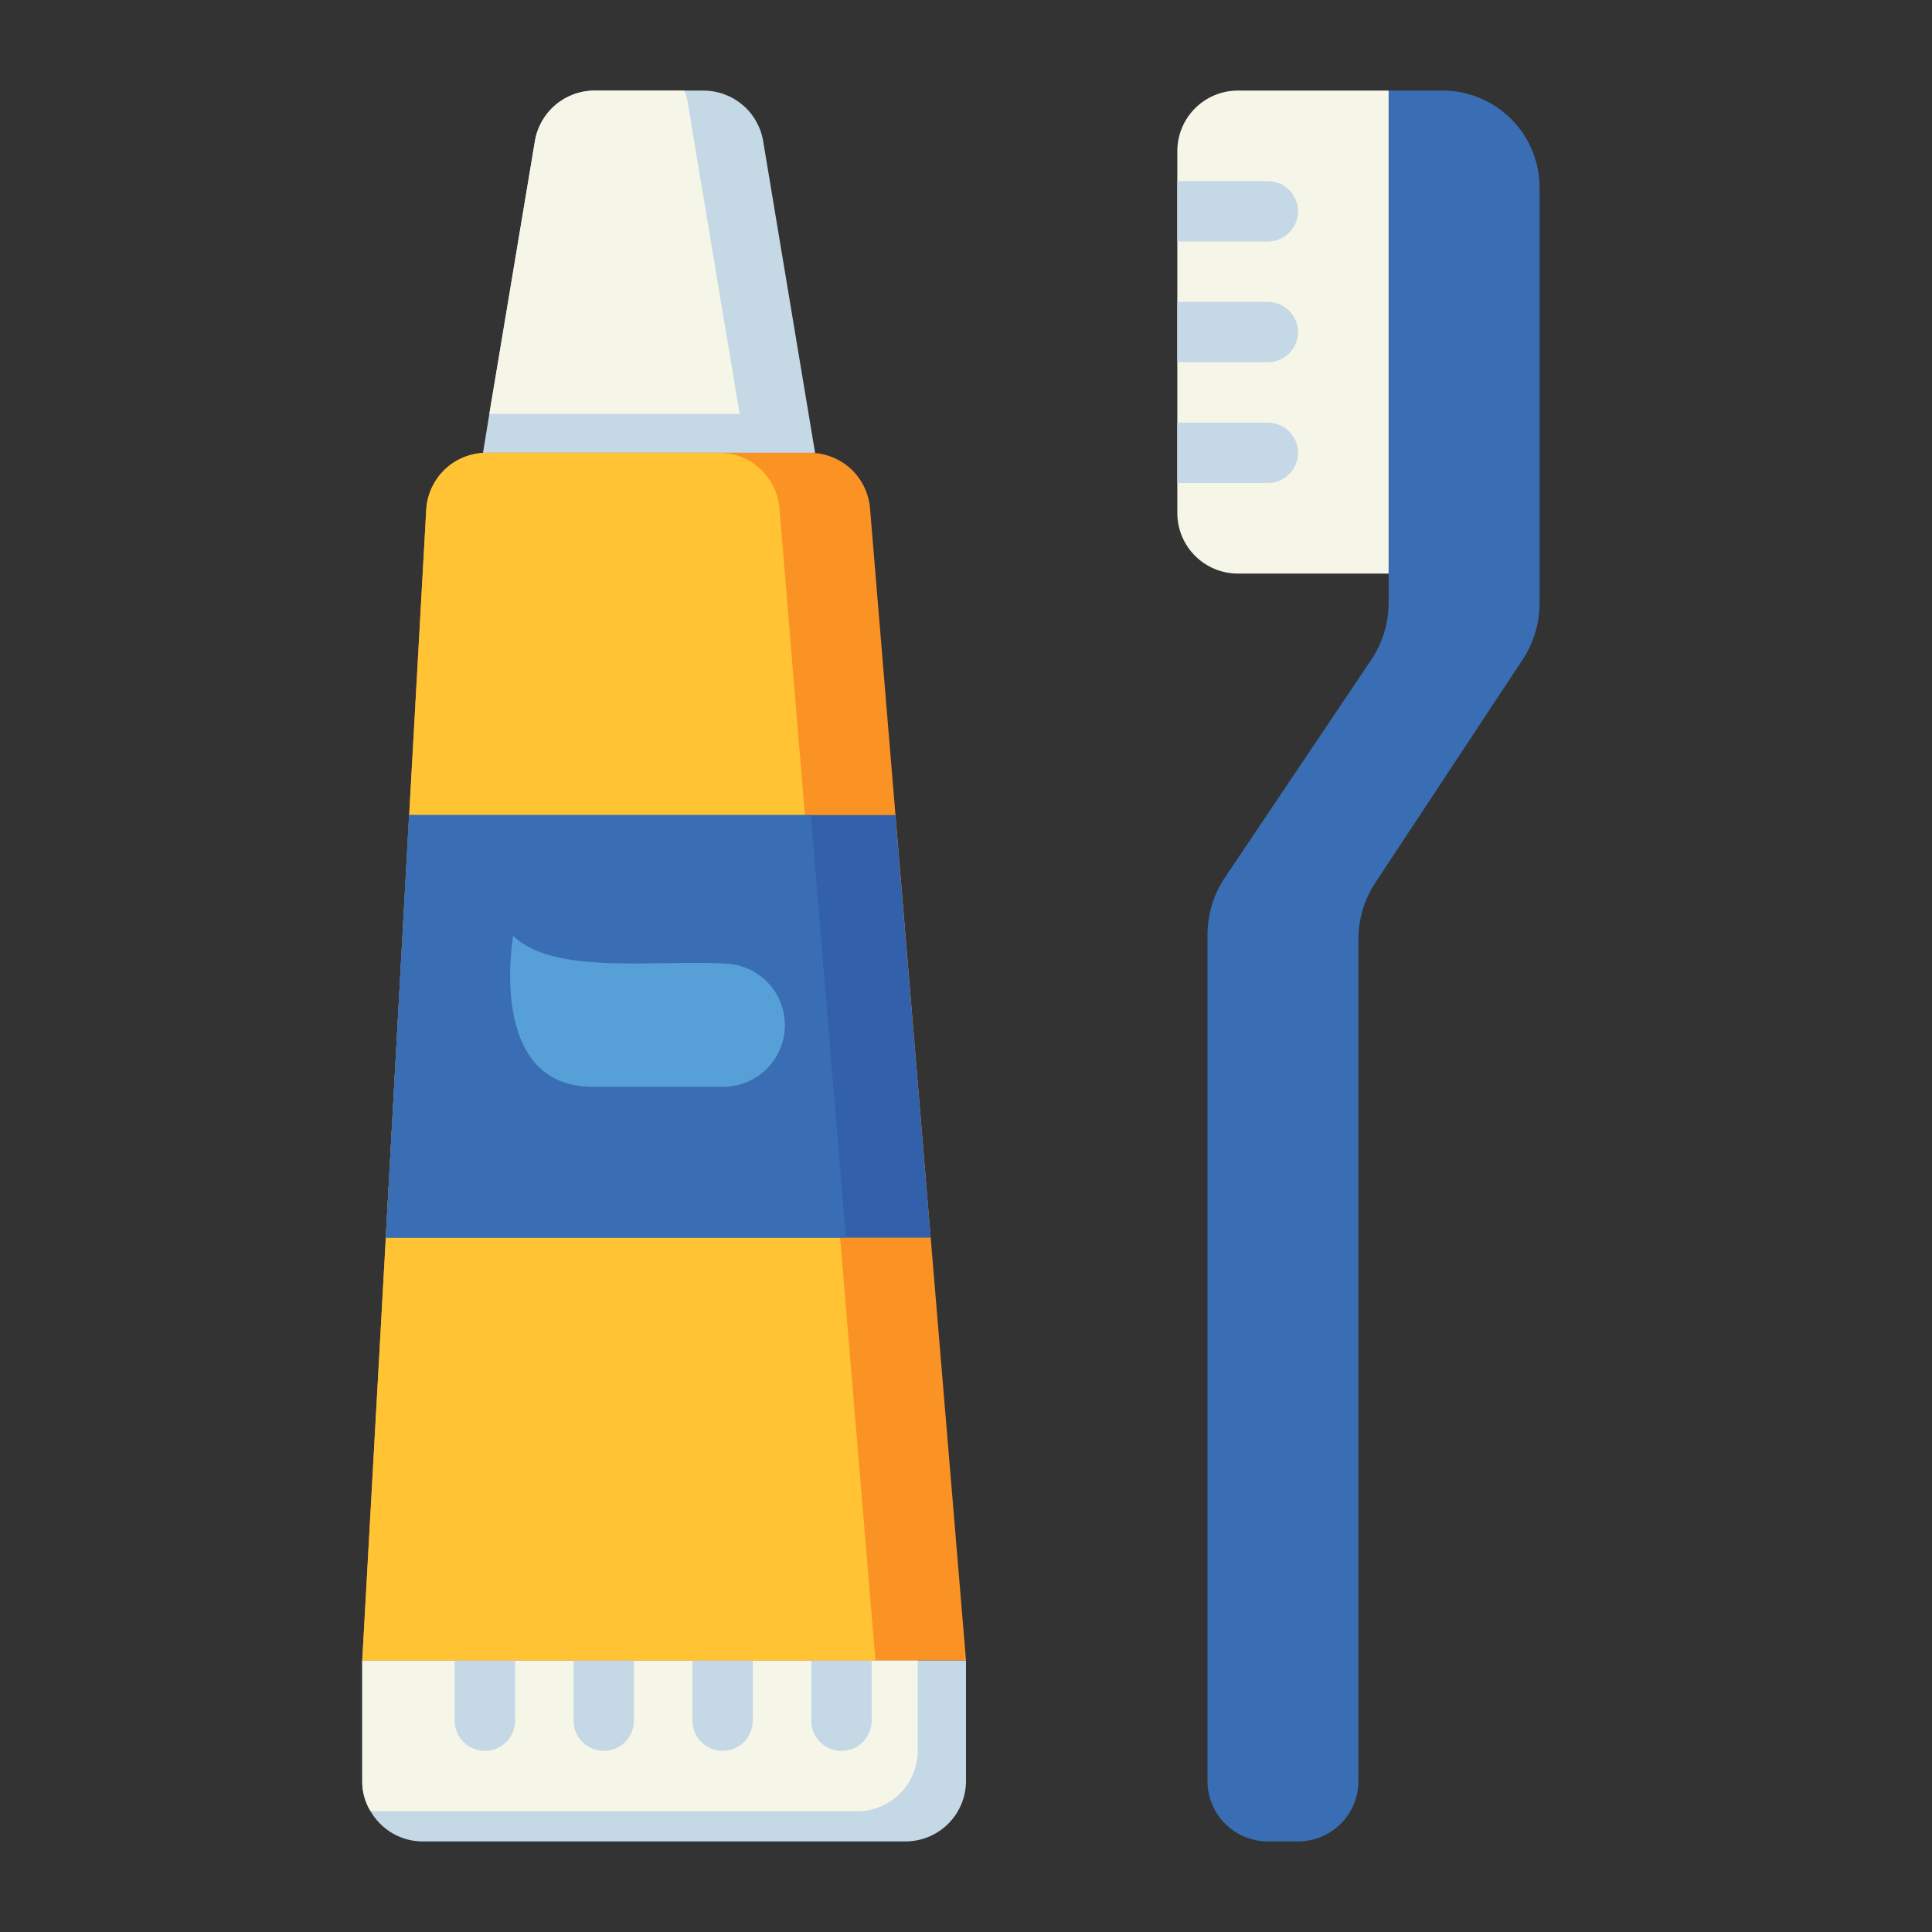
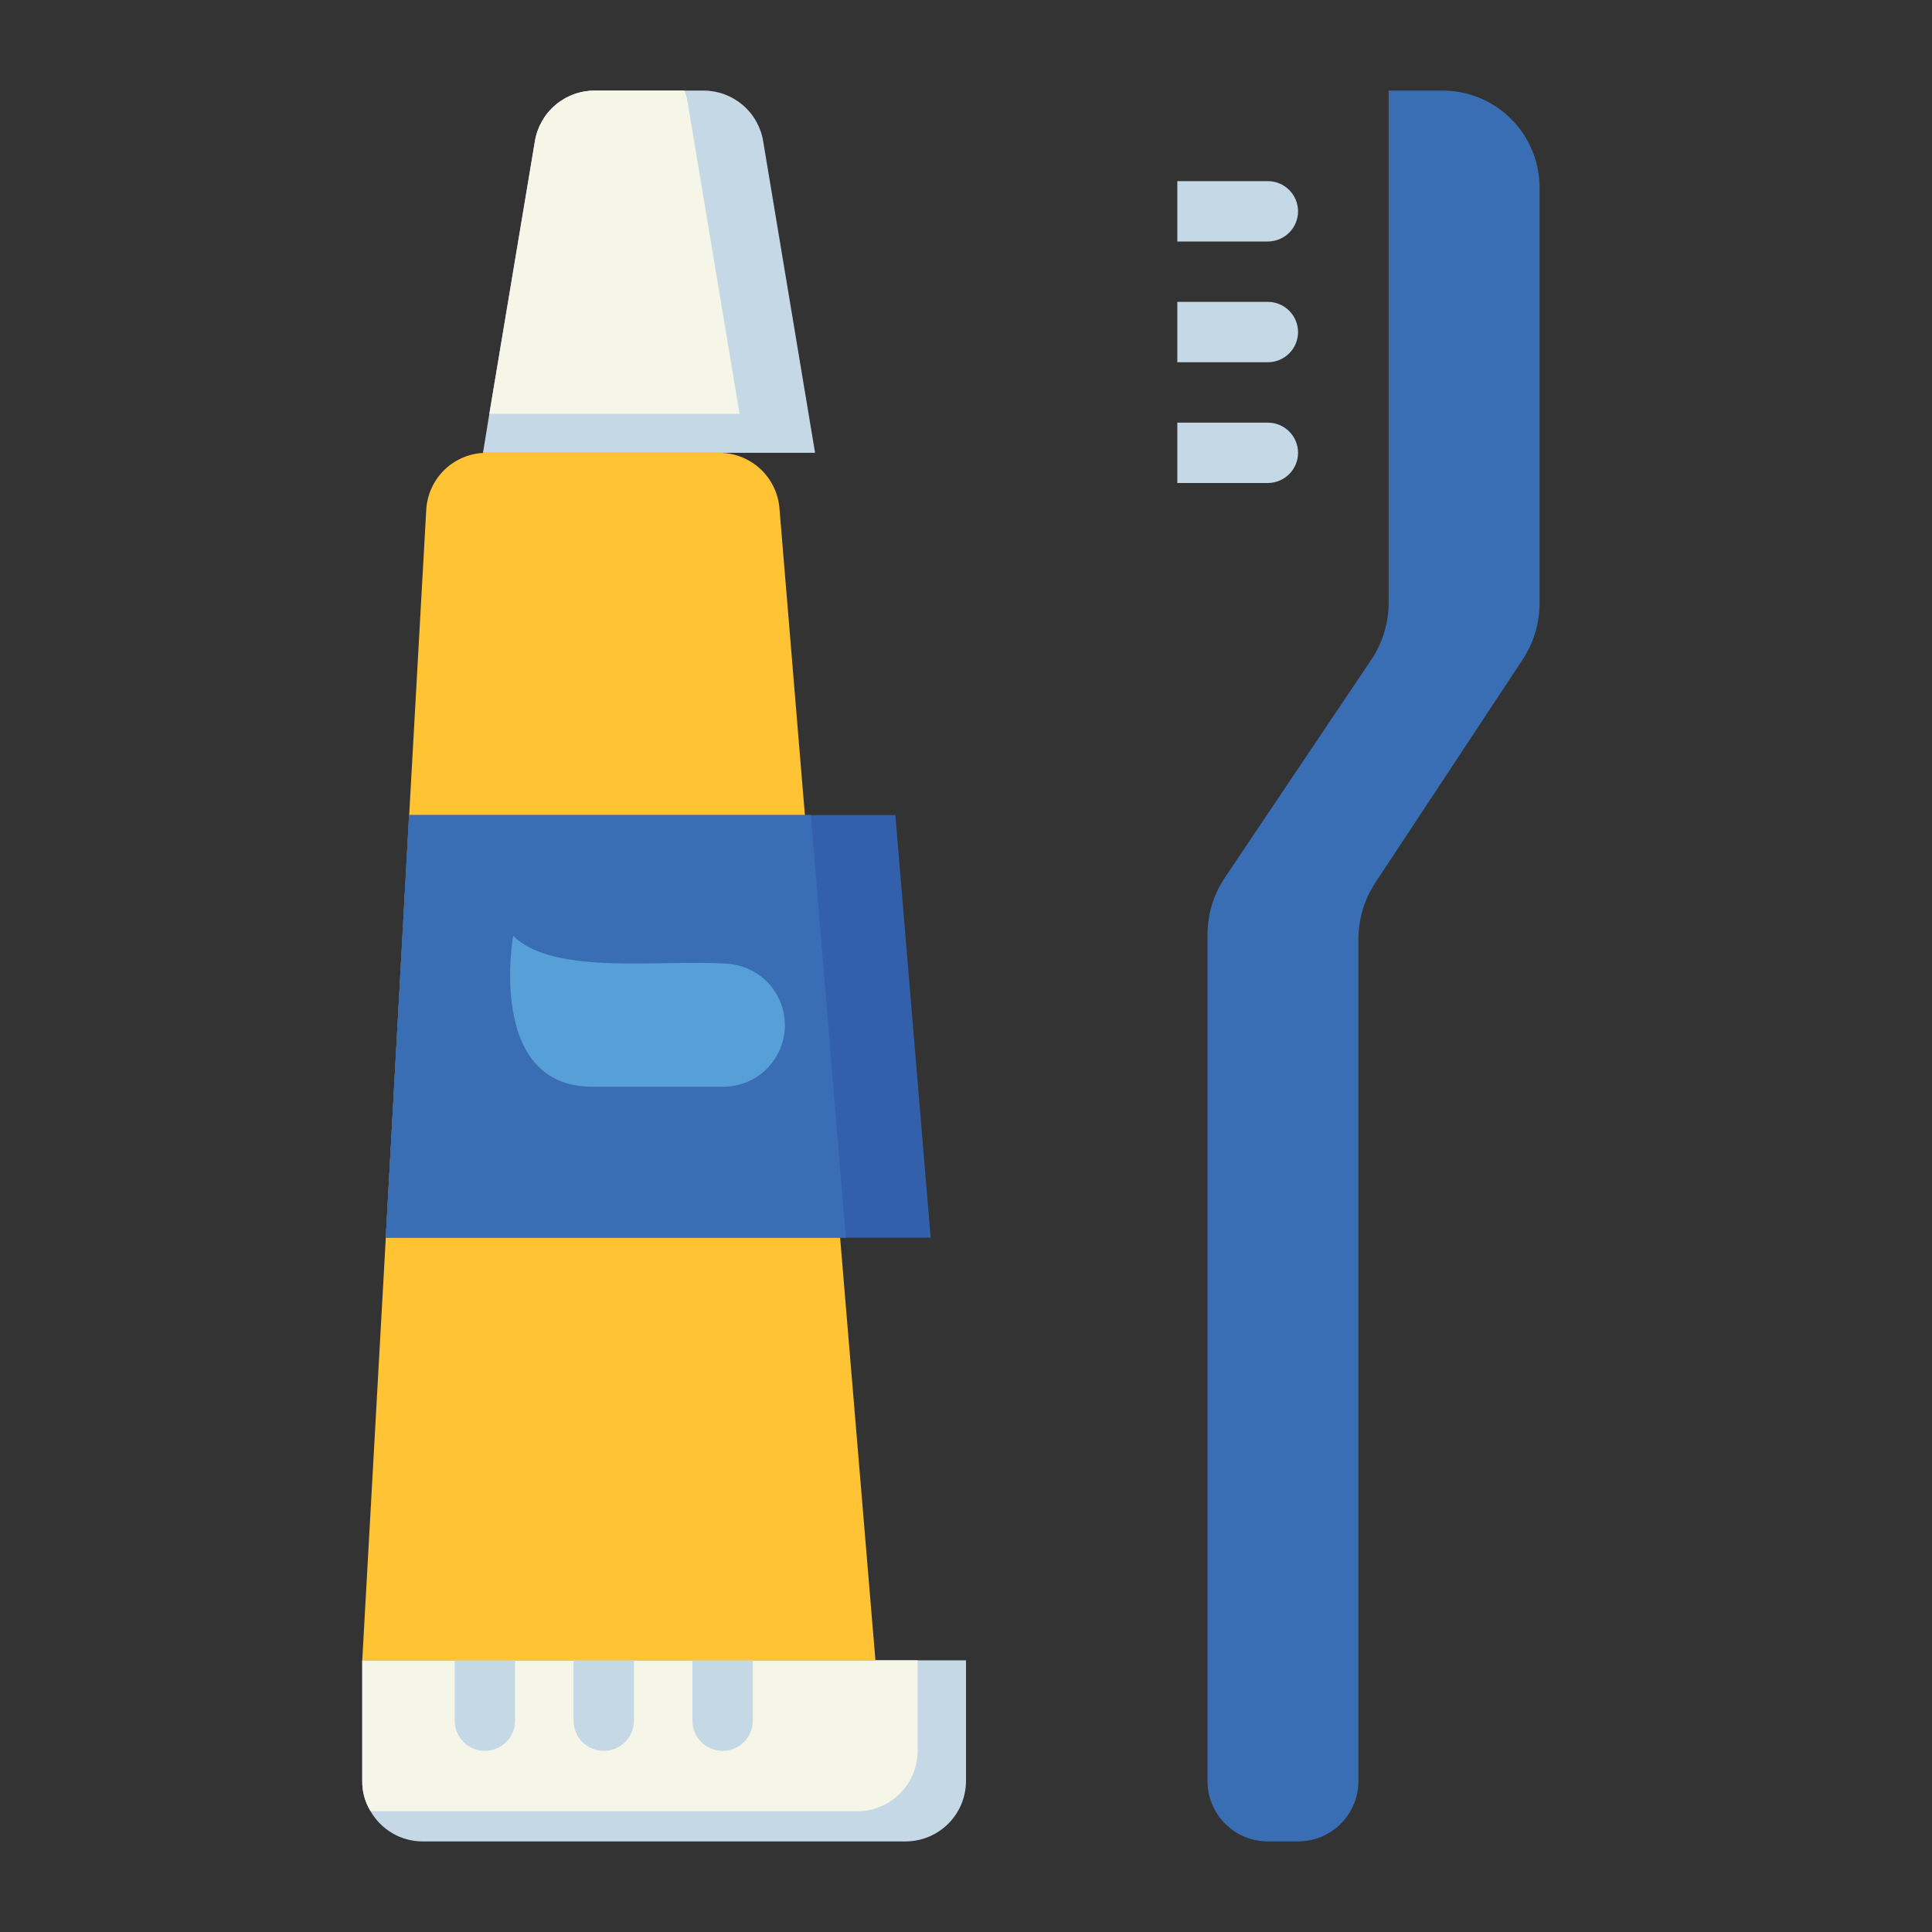
<svg xmlns="http://www.w3.org/2000/svg" width="74" height="74" viewBox="0 0 74 74" fill="none">
  <rect x="0" y="0" width="74" height="74" fill="#333333" stroke="none" />
  <path d="M49.719 70.531H48.562C47.949 70.531 47.361 70.288 46.927 69.854C46.494 69.42 46.25 68.832 46.25 68.219V35.801C46.25 35.021 46.482 34.259 46.917 33.612L52.52 25.274C52.955 24.627 53.188 23.865 53.188 23.085V3.469H55.252C56.238 3.469 57.183 3.86 57.88 4.557C58.577 5.254 58.969 6.2 58.969 7.185V23.103C58.969 23.872 58.743 24.623 58.32 25.265L52.68 33.807C52.257 34.449 52.031 35.2 52.031 35.969V68.219C52.031 68.832 51.788 69.42 51.354 69.854C50.92 70.288 50.332 70.531 49.719 70.531Z" fill="#396EB4" />
-   <path d="M53.188 3.469V21.969H47.406C46.794 21.967 46.206 21.723 45.773 21.289C45.34 20.856 45.096 20.269 45.094 19.656V5.781C45.096 5.168 45.34 4.581 45.773 4.148C46.206 3.715 46.794 3.471 47.406 3.469H53.188Z" fill="#F5F6E8" />
  <path d="M49.719 8.094C49.718 8.4 49.596 8.694 49.379 8.91C49.163 9.127 48.869 9.249 48.562 9.25H45.094V6.938H48.562C48.869 6.938 49.163 7.06 49.379 7.277C49.596 7.494 49.718 7.787 49.719 8.094Z" fill="#C5D8E6" />
  <path d="M49.719 12.719C49.718 13.025 49.596 13.319 49.379 13.535C49.163 13.752 48.869 13.874 48.562 13.875H45.094V11.562H48.562C48.869 11.563 49.163 11.685 49.379 11.902C49.596 12.119 49.718 12.412 49.719 12.719Z" fill="#C5D8E6" />
  <path d="M49.719 17.344C49.718 17.65 49.596 17.944 49.379 18.16C49.163 18.377 48.869 18.499 48.562 18.5H45.094V16.188H48.562C48.869 16.188 49.163 16.311 49.379 16.527C49.596 16.744 49.718 17.037 49.719 17.344Z" fill="#C5D8E6" />
  <path d="M31.219 17.344H18.5L18.743 15.852L20.489 5.4C20.58 4.861 20.859 4.372 21.276 4.019C21.692 3.666 22.22 3.471 22.767 3.469H26.952C27.498 3.471 28.027 3.666 28.443 4.019C28.86 4.372 29.139 4.861 29.23 5.4L31.219 17.344Z" fill="#C5D8E6" />
  <path d="M28.328 15.852H18.743L20.489 5.4C20.58 4.861 20.859 4.372 21.276 4.019C21.692 3.666 22.22 3.471 22.767 3.469H26.212C26.273 3.613 26.316 3.765 26.339 3.92L28.328 15.852Z" fill="#F5F6E8" />
  <path d="M37 63.594V68.219C36.998 68.832 36.754 69.419 36.321 69.852C35.887 70.285 35.3 70.529 34.688 70.531H16.188C15.781 70.531 15.381 70.422 15.03 70.217C14.679 70.012 14.388 69.717 14.187 69.363C13.978 69.019 13.87 68.622 13.875 68.219V63.594H37Z" fill="#C5D8E6" />
  <path d="M35.15 63.594V67.062C35.148 67.675 34.904 68.262 34.471 68.696C34.037 69.129 33.45 69.373 32.837 69.375H14.338C14.287 69.377 14.237 69.373 14.187 69.363C13.978 69.019 13.87 68.622 13.875 68.219V63.594H35.15Z" fill="#F5F6E8" />
  <path d="M18.572 67.062C18.266 67.062 17.971 66.941 17.755 66.724C17.538 66.507 17.416 66.213 17.416 65.906V63.594C17.416 63.287 17.538 62.993 17.755 62.776C17.971 62.559 18.266 62.438 18.572 62.438C18.879 62.438 19.173 62.559 19.39 62.776C19.607 62.993 19.729 63.287 19.729 63.594V65.906C19.729 66.213 19.607 66.507 19.39 66.724C19.173 66.941 18.879 67.062 18.572 67.062Z" fill="#C5D8E6" />
  <path d="M23.125 67.062C22.818 67.062 22.524 66.941 22.307 66.724C22.091 66.507 21.969 66.213 21.969 65.906V63.594C21.969 63.287 22.091 62.993 22.307 62.776C22.524 62.559 22.818 62.438 23.125 62.438C23.432 62.438 23.726 62.559 23.943 62.776C24.159 62.993 24.281 63.287 24.281 63.594V65.906C24.281 66.213 24.159 66.507 23.943 66.724C23.726 66.941 23.432 67.062 23.125 67.062Z" fill="#C5D8E6" />
  <path d="M27.678 67.062C27.371 67.062 27.077 66.941 26.86 66.724C26.643 66.507 26.521 66.213 26.521 65.906V63.594C26.521 63.287 26.643 62.993 26.86 62.776C27.077 62.559 27.371 62.438 27.678 62.438C27.984 62.438 28.279 62.559 28.495 62.776C28.712 62.993 28.834 63.287 28.834 63.594V65.906C28.834 66.213 28.712 66.507 28.495 66.724C28.279 66.941 27.984 67.062 27.678 67.062Z" fill="#C5D8E6" />
-   <path d="M32.23 67.062C31.924 67.062 31.63 66.941 31.413 66.724C31.196 66.507 31.074 66.213 31.074 65.906V63.594C31.074 63.287 31.196 62.993 31.413 62.776C31.63 62.559 31.924 62.438 32.23 62.438C32.537 62.438 32.831 62.559 33.048 62.776C33.265 62.993 33.387 63.287 33.387 63.594V65.906C33.387 66.213 33.265 66.507 33.048 66.724C32.831 66.941 32.537 67.062 32.23 67.062Z" fill="#C5D8E6" />
-   <path d="M37 63.594H13.875L14.777 47.406L15.737 30.062L16.326 19.529C16.358 18.94 16.614 18.385 17.042 17.978C17.47 17.572 18.037 17.345 18.627 17.344H31.022C31.601 17.345 32.158 17.563 32.584 17.954C33.01 18.346 33.273 18.883 33.323 19.46L34.202 30.062L35.647 47.406L37 63.594Z" fill="#FA9323" />
  <path d="M33.531 63.594H13.875L14.777 47.406L15.737 30.062L16.326 19.529C16.358 18.94 16.614 18.385 17.042 17.978C17.47 17.572 18.037 17.345 18.627 17.344H27.553C28.132 17.345 28.689 17.563 29.115 17.954C29.541 18.346 29.805 18.883 29.854 19.46L30.733 30.062L32.178 47.406L33.531 63.594Z" fill="#FFC334" />
  <path d="M35.647 47.406H14.777L15.667 31.219H34.294L35.647 47.406Z" fill="#3360AA" />
  <path d="M32.398 47.406H14.777L15.667 31.219H31.057L32.398 47.406Z" fill="#396EB4" />
  <path d="M30.062 39.266C30.063 38.668 29.836 38.092 29.427 37.654C29.018 37.218 28.458 36.953 27.861 36.913C25.289 36.741 21.205 37.382 19.656 35.844C19.656 35.844 18.624 41.625 22.691 41.625H27.704C28.329 41.625 28.929 41.377 29.372 40.934C29.814 40.492 30.062 39.892 30.062 39.266Z" fill="#579FD7" />
</svg>